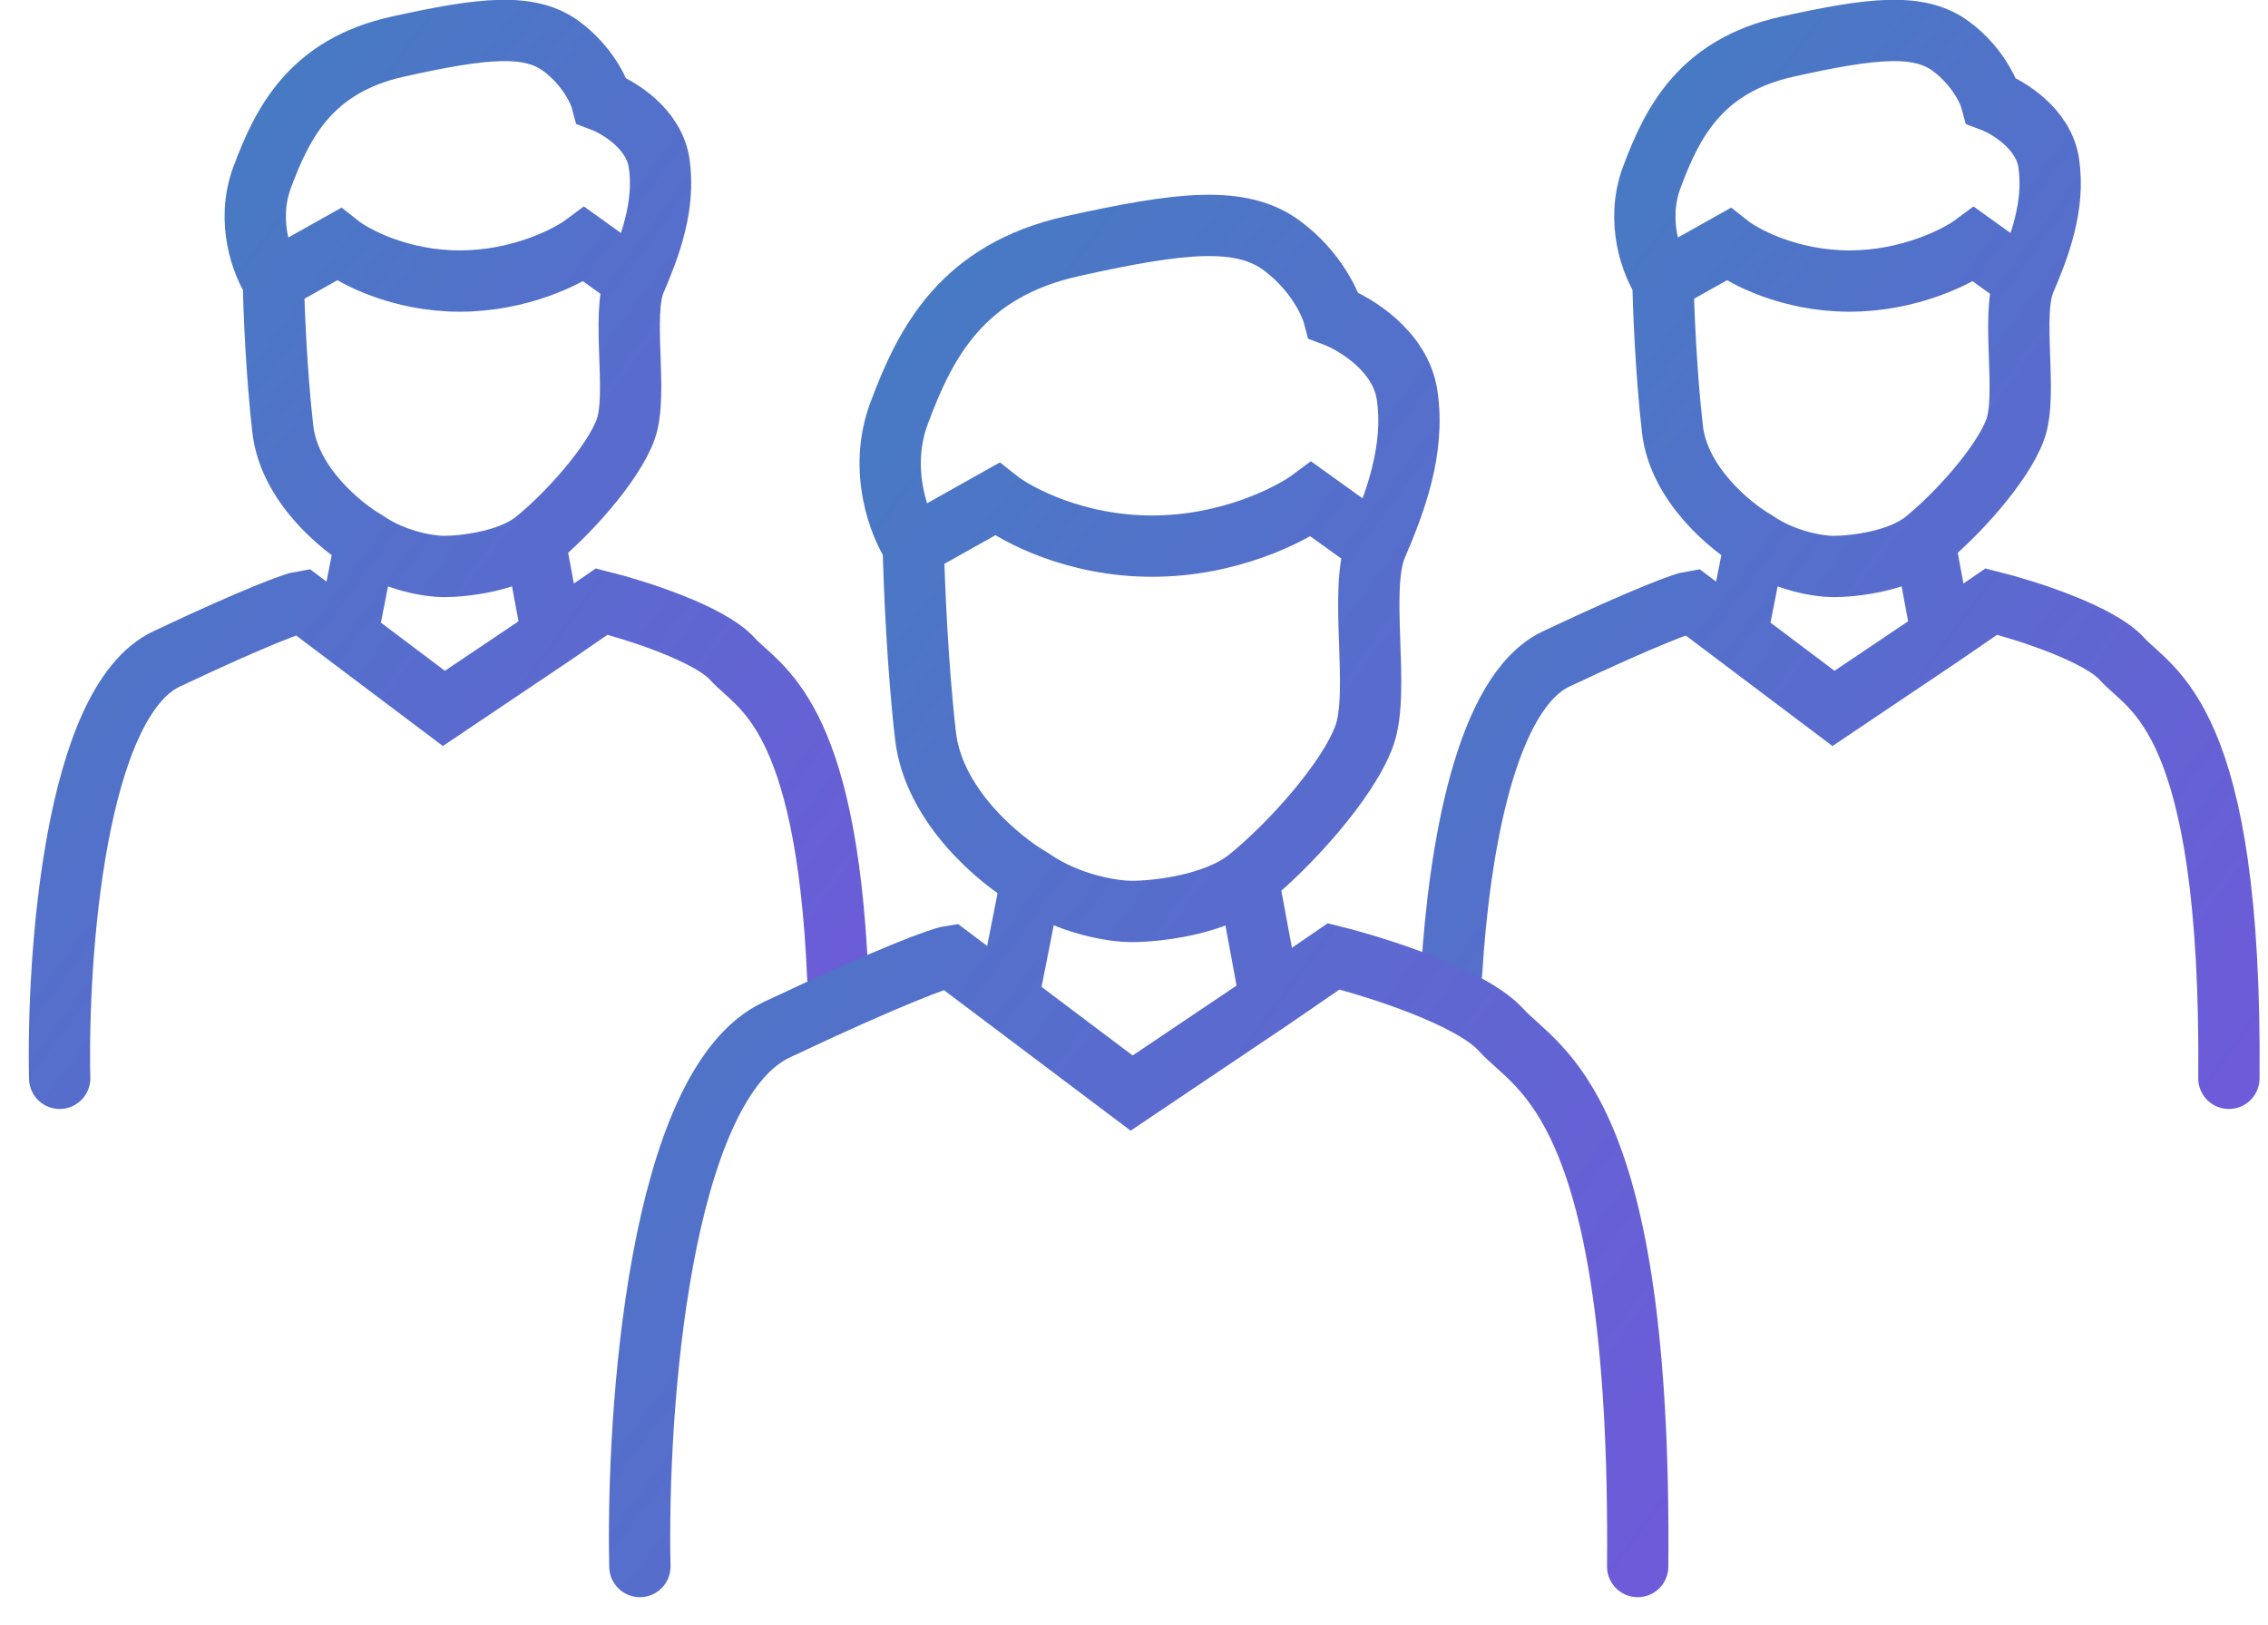
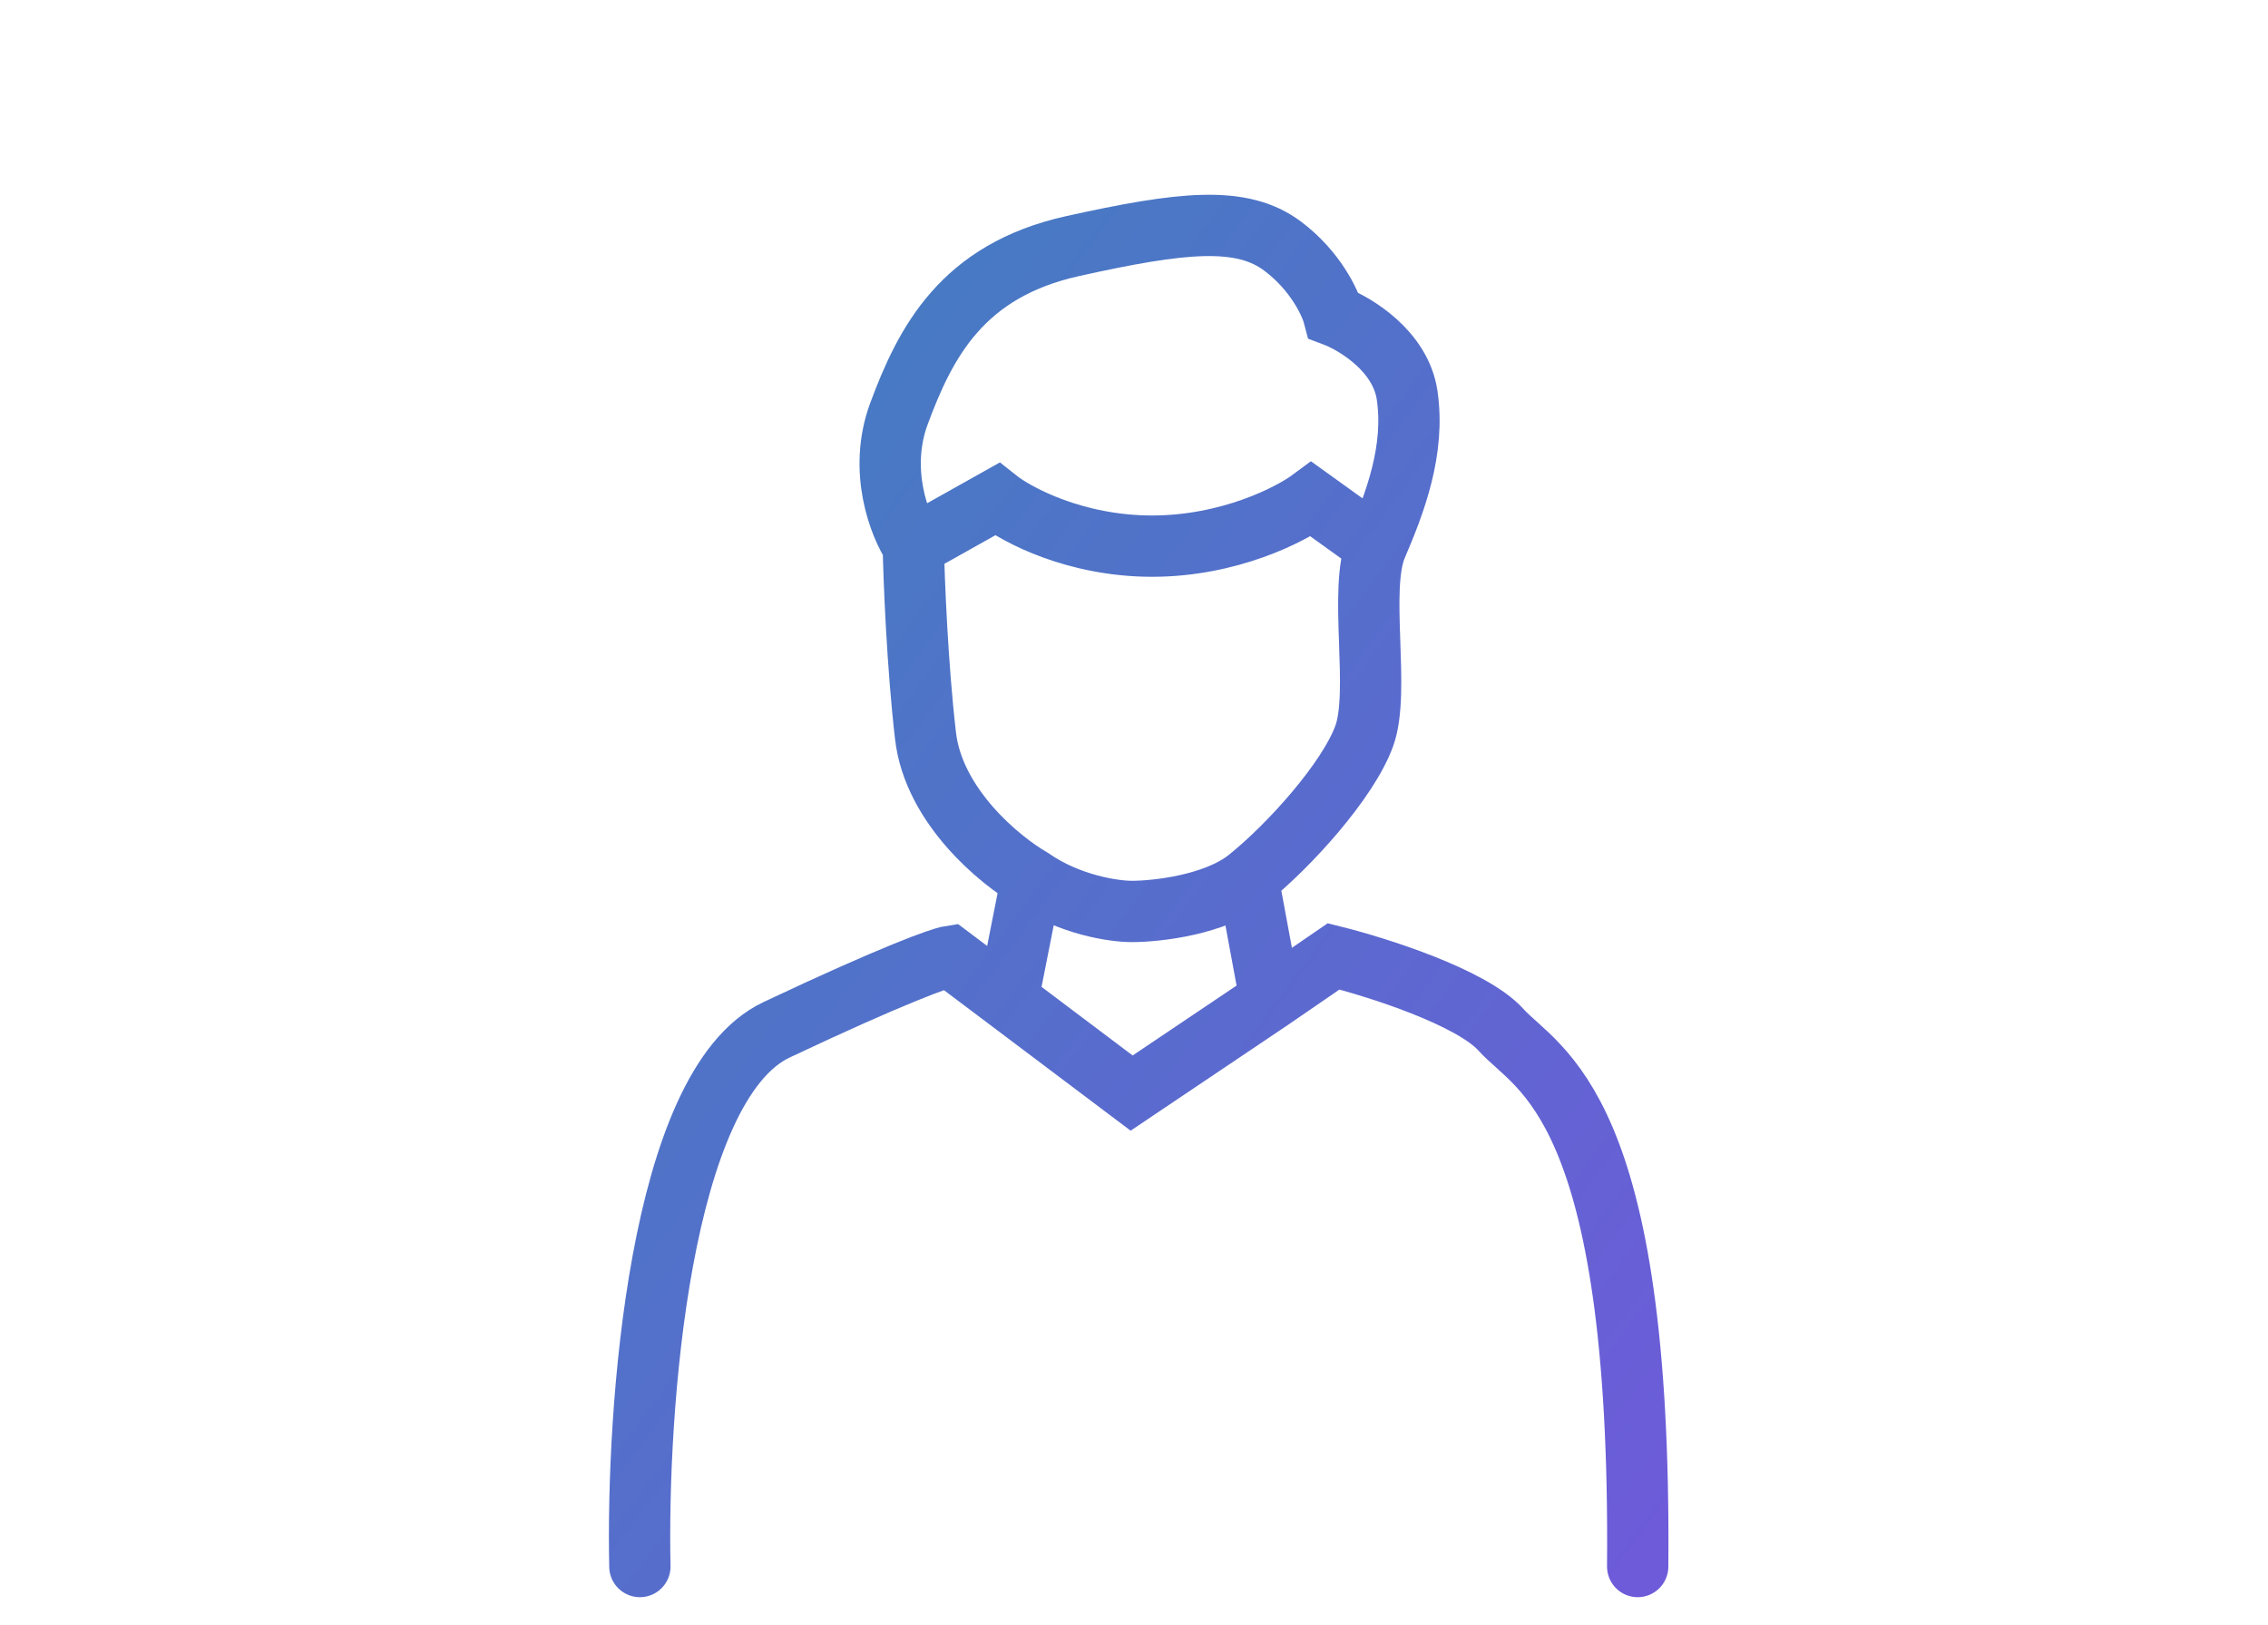
<svg xmlns="http://www.w3.org/2000/svg" width="74" height="53" viewBox="0 0 74 53" fill="none">
-   <path d="M56.665 20.733L55.194 19.625C54.968 19.66 53.768 20.083 50.772 21.498C48.493 22.574 47.614 27.63 47.362 31.737M56.665 20.733L59.823 23.111L63.361 20.733M56.665 20.733L57.274 17.649M57.274 17.649C58.231 18.315 59.373 18.481 59.823 18.481C60.465 18.481 61.956 18.315 62.788 17.649M57.274 17.649C56.459 17.18 54.777 15.797 54.569 14.007C54.361 12.218 54.275 10.036 54.257 9.169M54.257 9.169C53.91 8.649 53.352 7.245 53.893 5.788C54.569 3.967 55.506 2.147 58.315 1.522C61.124 0.898 62.632 0.742 63.673 1.522C64.505 2.147 64.887 2.962 64.973 3.291C65.528 3.499 66.68 4.196 66.846 5.32C67.054 6.724 66.534 8.077 66.066 9.169M54.257 9.169L56.39 7.973C56.893 8.372 58.388 9.169 60.344 9.169C62.3 9.169 63.864 8.372 64.401 7.973L66.066 9.169M66.066 9.169C65.598 10.262 66.17 12.863 65.754 14.007C65.338 15.152 63.829 16.816 62.788 17.649M62.788 17.649L63.361 20.733M63.361 20.733L64.973 19.625C66.083 19.903 68.49 20.666 69.239 21.498C70.175 22.539 72.828 23.371 72.724 35.179" stroke="url(#paint0_linear_493_38948)" stroke-width="2" stroke-linecap="round" />
-   <path d="M1.947 35.179C1.86 31.209 2.436 22.913 5.432 21.498C8.428 20.083 9.628 19.66 9.854 19.625L11.325 20.733M11.325 20.733L14.483 23.111L18.021 20.733M11.325 20.733L11.934 17.649M11.934 17.649C12.892 18.314 14.033 18.481 14.483 18.481C15.125 18.481 16.616 18.315 17.449 17.649M11.934 17.649C11.119 17.18 9.437 15.797 9.229 14.007C9.021 12.218 8.935 10.036 8.917 9.169M8.917 9.169C8.57 8.649 8.012 7.245 8.553 5.788C9.229 3.967 10.166 2.147 12.975 1.522C15.784 0.898 17.293 0.742 18.333 1.522C19.165 2.147 19.547 2.962 19.633 3.291C20.188 3.499 21.34 4.196 21.506 5.32C21.714 6.724 21.194 8.077 20.726 9.169M8.917 9.169L11.05 7.973C11.553 8.372 13.048 9.169 15.004 9.169C16.96 9.169 18.524 8.372 19.061 7.973L20.726 9.169M20.726 9.169C20.258 10.262 20.83 12.863 20.414 14.007C19.998 15.152 18.489 16.816 17.449 17.649M17.449 17.649L18.021 20.733M18.021 20.733L19.633 19.625C20.743 19.903 23.15 20.666 23.899 21.498C24.739 22.431 26.96 23.197 27.334 31.866" stroke="url(#paint1_linear_493_38948)" stroke-width="2" stroke-linecap="round" />
  <path d="M20.878 51.106C20.767 46.024 21.503 35.407 25.338 33.596C29.173 31.785 30.709 31.244 30.997 31.2L32.881 32.617M32.881 32.617L36.923 35.66L41.45 32.617M32.881 32.617L33.661 28.67M33.661 28.67C34.886 29.522 36.346 29.735 36.923 29.735C37.744 29.735 39.653 29.522 40.718 28.67M33.661 28.67C32.617 28.07 30.465 26.299 30.198 24.009C29.932 21.719 29.821 18.927 29.799 17.817M29.799 17.817C29.355 17.151 28.641 15.354 29.333 13.49C30.198 11.159 31.397 8.829 34.992 8.03C38.587 7.231 40.518 7.032 41.85 8.03C42.915 8.829 43.403 9.872 43.514 10.294C44.224 10.56 45.698 11.452 45.911 12.89C46.177 14.688 45.511 16.419 44.912 17.817M29.799 17.817L32.529 16.286C33.172 16.797 35.085 17.817 37.589 17.817C40.092 17.817 42.094 16.797 42.782 16.286L44.912 17.817M44.912 17.817C44.313 19.215 45.045 22.544 44.513 24.009C43.98 25.474 42.05 27.604 40.718 28.67M40.718 28.67L41.45 32.617M41.45 32.617L43.514 31.2C44.934 31.555 48.015 32.531 48.974 33.596C50.172 34.928 53.568 35.993 53.434 51.106" stroke="url(#paint2_linear_493_38948)" stroke-width="2" stroke-linecap="round" />
  <defs>
    <linearGradient id="paint0_linear_493_38948" x1="47.362" y1="0.994" x2="80.08" y2="25.27" gradientUnits="userSpaceOnUse">
      <stop stop-color="#4080BF" />
      <stop offset="1" stop-color="#6D5BD9" />
    </linearGradient>
    <linearGradient id="paint1_linear_493_38948" x1="1.938" y1="0.994" x2="34.667" y2="25.307" gradientUnits="userSpaceOnUse">
      <stop stop-color="#4080BF" />
      <stop offset="1" stop-color="#6D5BD9" />
    </linearGradient>
    <linearGradient id="paint2_linear_493_38948" x1="20.867" y1="7.354" x2="62.781" y2="38.556" gradientUnits="userSpaceOnUse">
      <stop stop-color="#4080BF" />
      <stop offset="1" stop-color="#6D5BD9" />
    </linearGradient>
  </defs>
</svg>